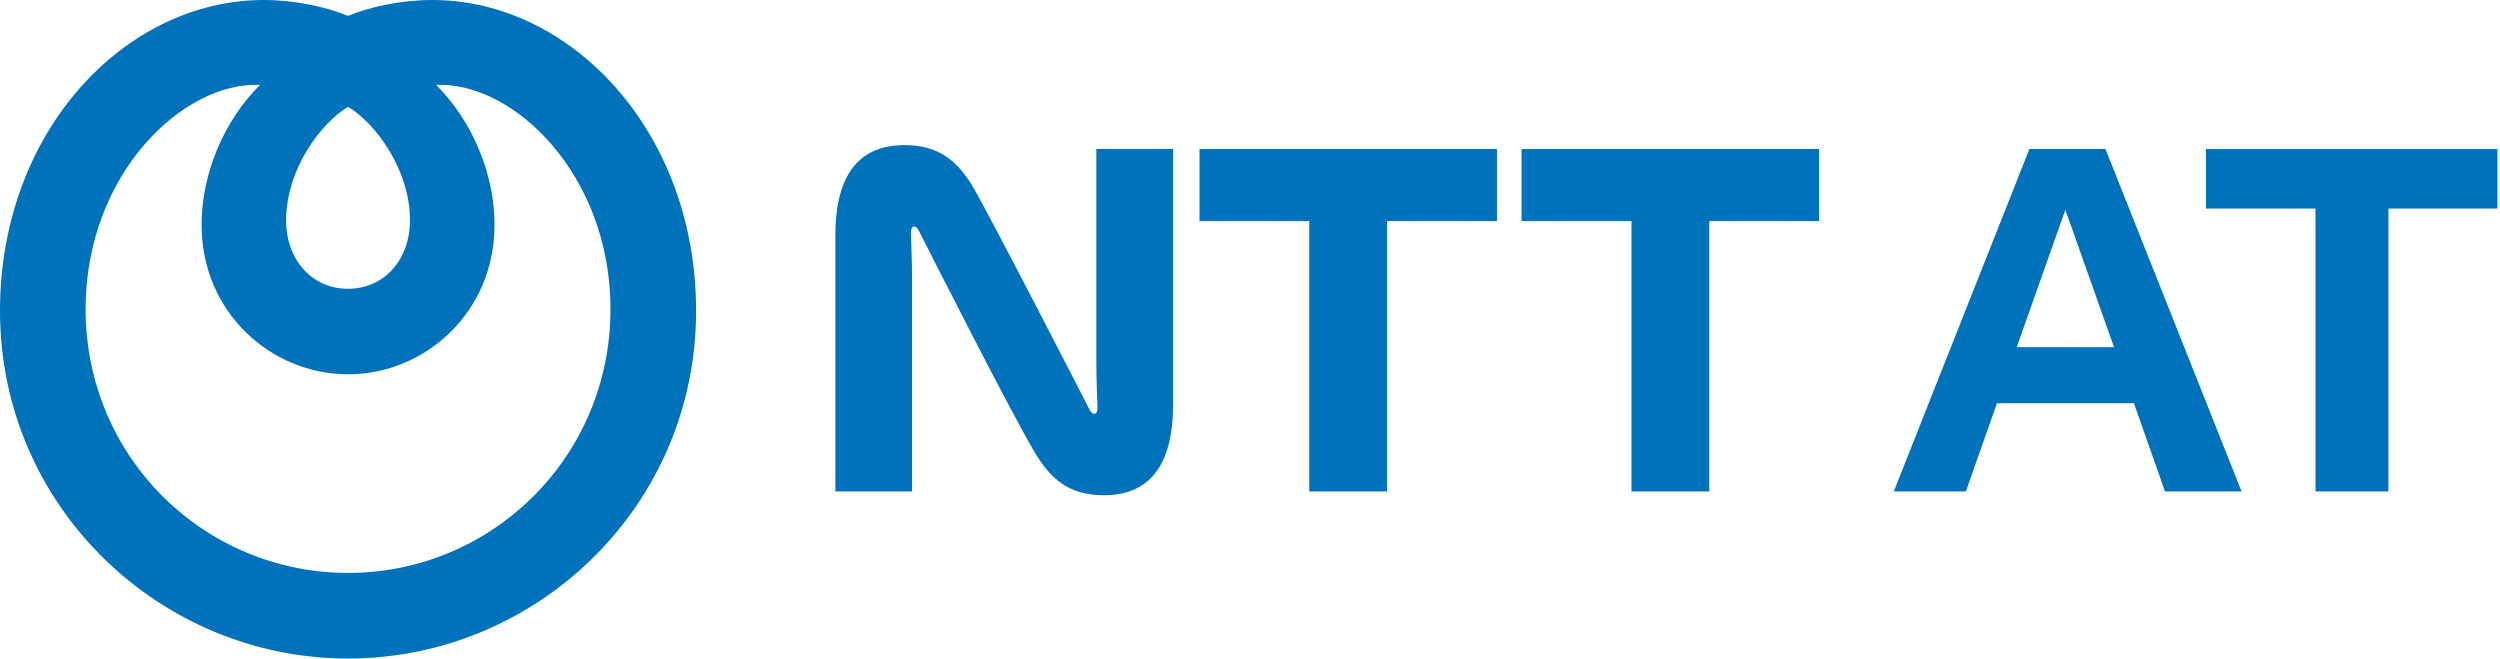
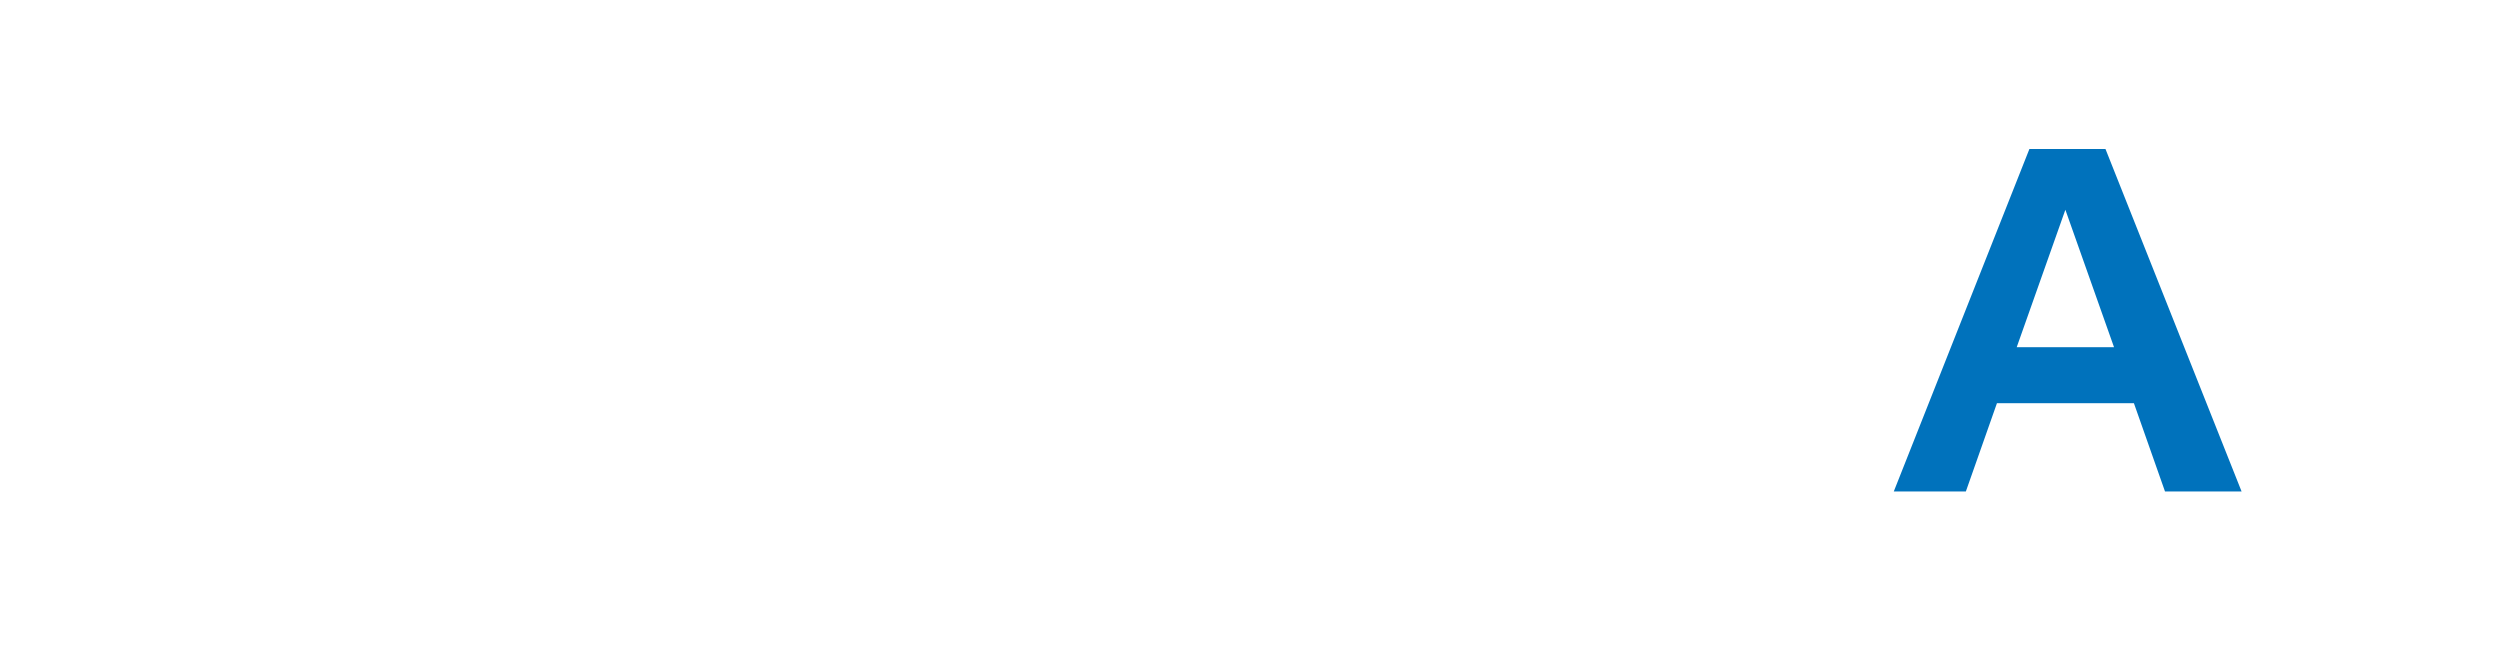
<svg xmlns="http://www.w3.org/2000/svg" width="205" height="54" viewBox="0 0 205 54" fill="none">
-   <path d="M35.45 0C32.87 0 30.33 0.56 28.54 1.3C26.75 0.57 24.21 0 21.63 0C10.26 0 0 10.75 0 25.49C0 41.56 13.13 54 28.54 54C43.95 54 57.08 41.57 57.08 25.49C57.08 10.75 46.81 0 35.45 0ZM28.54 8.76C30.73 10.06 33.62 13.84 33.62 18.1C33.62 21.22 31.56 23.68 28.54 23.68C25.52 23.68 23.46 21.22 23.46 18.1C23.46 13.84 26.35 10.07 28.54 8.76ZM28.54 46.98C16.76 46.98 7.02 37.51 7.02 25.35C7.02 14.26 15.03 6.68 21.32 6.96C18.34 9.93 16.53 14.26 16.53 18.44C16.53 25.64 22.25 30.69 28.54 30.69C34.83 30.69 40.55 25.64 40.55 18.44C40.55 14.25 38.74 9.93 35.76 6.96C42.05 6.68 50.06 14.26 50.06 25.35C50.06 37.5 40.31 46.98 28.54 46.98ZM124.77 12.22H149.17V18.13H140.16V40.3H133.78V18.13H124.77V12.22ZM89.9 29.72C89.9 30.98 89.97 32.84 89.99 33.21C90 33.52 89.99 33.81 89.84 33.9C89.66 34 89.48 33.84 89.35 33.6C89.22 33.34 80.69 16.74 79.65 15.1C78.45 13.21 76.99 11.9 74.18 11.9C71.58 11.9 68.5 13.05 68.5 19.31V40.3H74.79V22.79C74.79 21.53 74.71 19.67 74.7 19.3C74.69 18.99 74.7 18.7 74.86 18.61C75.04 18.51 75.22 18.67 75.34 18.91C75.46 19.14 83.36 34.77 85.04 37.41C86.24 39.3 87.7 40.61 90.51 40.61C93.11 40.61 96.19 39.45 96.19 33.2V12.21H89.9V29.72ZM98.35 18.13H107.36V40.3H113.74V18.13H122.75V12.22H98.36V18.13H98.35Z" fill="#0072BC" />
  <path d="M166.41 12.22H172.65L183.81 40.3H177.53L174.98 33.06H163.75L161.2 40.3H155.29L166.41 12.22ZM173.35 28.47L169.36 17.2L165.37 28.47H173.35Z" fill="#0072BC" />
-   <path d="M189.87 17.1H180.89V12.22H204.79V17.1H195.85V40.3H189.87V17.1Z" fill="#0072BC" />
</svg>